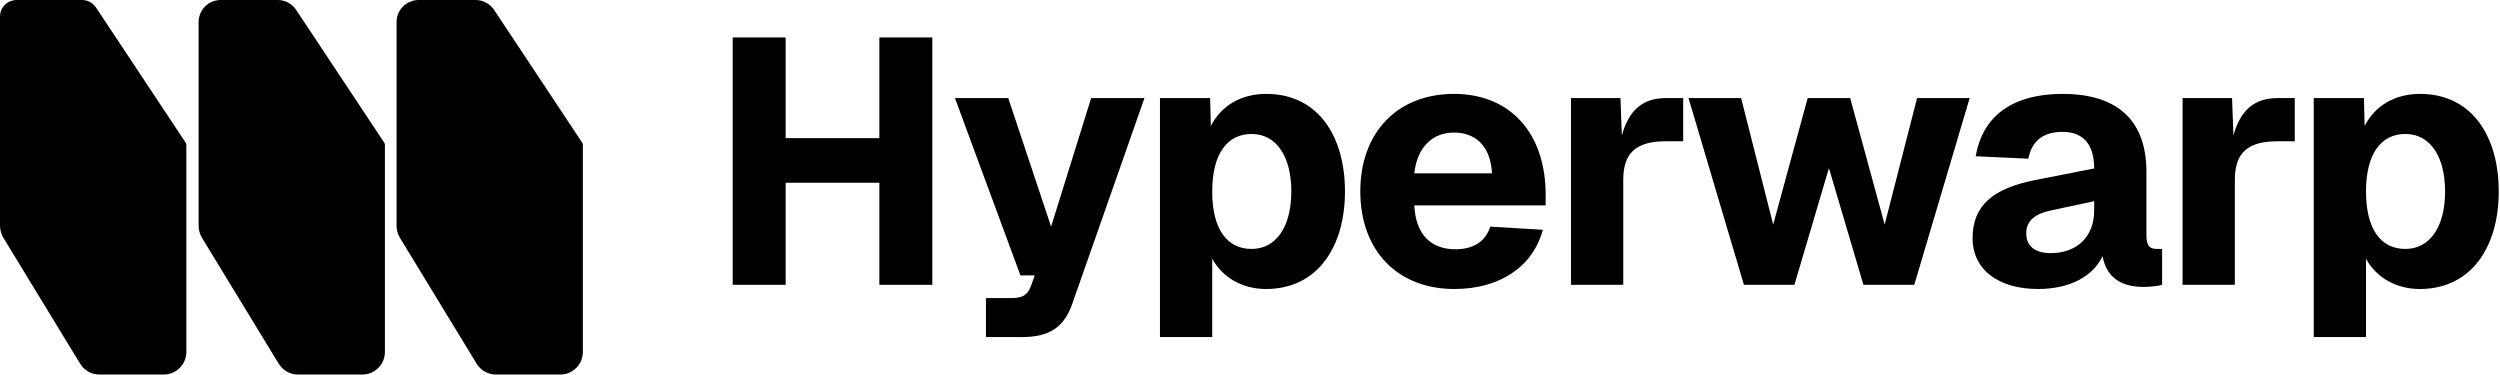
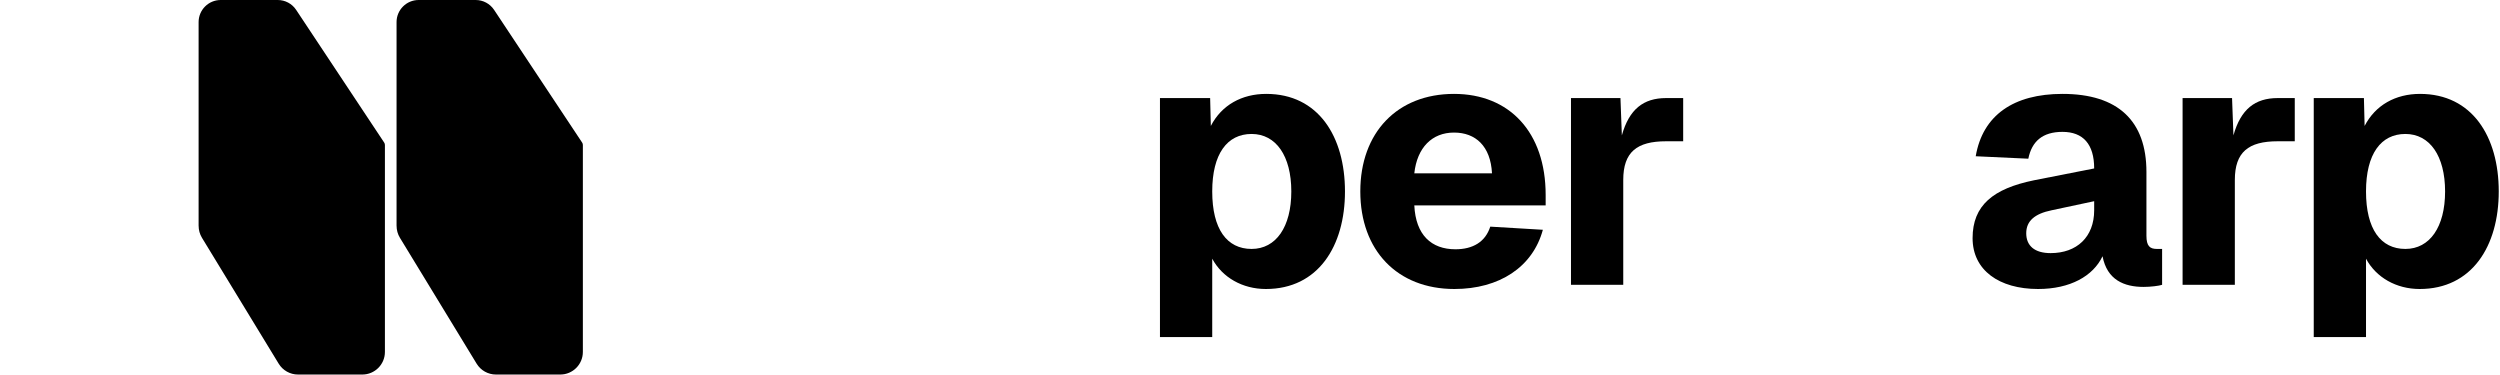
<svg xmlns="http://www.w3.org/2000/svg" width="267" height="40" viewBox="0 0 267 40" fill="none">
-   <path d="M0 24.117V1.772C0 0.793 0.793 0 1.772 0H8.768C9.361 0 9.916 0.296 10.246 0.793L19.823 15.227C19.874 15.304 19.901 15.394 19.901 15.486V37.588C19.901 38.92 18.821 40 17.489 40H10.617C9.777 40 8.995 39.562 8.557 38.843L0.364 25.399C0.128 25.013 0.004 24.568 0.004 24.117H0Z" fill="black" />
  <path d="M21.211 24.117V2.36C21.211 1.058 22.268 0 23.571 0H29.662C30.453 0 31.192 0.395 31.629 1.056L41.031 15.227C41.083 15.304 41.109 15.394 41.109 15.486V37.588C41.109 38.92 40.029 40 38.697 40H31.825C30.985 40 30.203 39.562 29.765 38.843L21.572 25.399C21.336 25.013 21.213 24.568 21.213 24.117H21.211Z" fill="black" />
  <path d="M42.352 24.117V2.36C42.352 1.058 43.409 0 44.712 0H50.803C51.593 0 52.332 0.395 52.77 1.056L62.172 15.227C62.224 15.304 62.25 15.394 62.25 15.486V37.588C62.25 38.92 61.17 40 59.838 40H52.966C52.126 40 51.344 39.562 50.906 38.843L42.713 25.399C42.477 25.013 42.354 24.568 42.354 24.117H42.352Z" fill="black" />
  <path d="M247.108 36V10.475H252.466L252.541 13.451C253.694 11.219 255.852 10.028 258.457 10.028C264.038 10.028 266.866 14.605 266.866 20.447C266.866 26.288 264.001 30.865 258.42 30.865C255.927 30.865 253.769 29.637 252.69 27.628V36H247.108ZM256.894 26.586C259.499 26.586 261.136 24.242 261.136 20.447C261.136 16.651 259.499 14.307 256.894 14.307C254.29 14.307 252.69 16.428 252.69 20.447C252.69 24.465 254.252 26.586 256.894 26.586Z" fill="black" />
  <path d="M233.1 30.419V10.474H238.383L238.532 14.456C239.313 11.665 240.839 10.474 243.258 10.474H245.081V15.088H243.258C240.132 15.088 238.681 16.242 238.681 19.219V30.419H233.1Z" fill="black" />
  <path d="M217.667 30.865C213.5 30.865 210.672 28.856 210.672 25.433C210.672 21.935 212.867 20.149 217.22 19.256L223.658 17.991C223.658 15.386 222.467 14.084 220.272 14.084C218.151 14.084 216.997 15.088 216.625 16.949L211.007 16.688C211.751 12.298 215.062 10.028 220.272 10.028C226.225 10.028 229.239 12.93 229.239 18.363V25.172C229.239 26.288 229.611 26.586 230.355 26.586H230.913V30.419C230.579 30.53 229.686 30.642 228.941 30.642C226.858 30.642 225.034 29.898 224.551 27.367C223.546 29.488 221.09 30.865 217.667 30.865ZM219.007 27.033C221.797 27.033 223.658 25.321 223.658 22.456V21.488L219.118 22.456C217.295 22.828 216.402 23.609 216.402 24.912C216.402 26.251 217.295 27.033 219.007 27.033Z" fill="black" />
-   <path d="M186.25 30.419L180.334 10.474H185.952L189.375 23.981L193.059 10.474H197.599L201.282 23.981L204.743 10.474H210.361L204.445 30.419H199.013L195.329 17.953L191.645 30.419H186.25Z" fill="black" />
  <path d="M167.781 30.419V10.474H173.065L173.214 14.456C173.995 11.665 175.521 10.474 177.939 10.474H179.763V15.088H177.939C174.814 15.088 173.363 16.242 173.363 19.219V30.419H167.781Z" fill="black" />
  <path d="M155.327 30.865C149.225 30.865 145.281 26.735 145.281 20.447C145.281 14.158 149.225 10.028 155.29 10.028C161.206 10.028 165.076 14.121 165.076 20.819V21.935H151.048C151.197 25.098 152.871 26.623 155.439 26.623C157.299 26.623 158.639 25.842 159.16 24.205L164.778 24.54C163.699 28.521 160.127 30.865 155.327 30.865ZM151.048 18.512H159.346C159.197 15.609 157.597 14.158 155.29 14.158C152.946 14.158 151.346 15.758 151.048 18.512Z" fill="black" />
  <path d="M123.884 36V10.475H129.243L129.317 13.451C130.47 11.219 132.629 10.028 135.233 10.028C140.815 10.028 143.643 14.605 143.643 20.447C143.643 26.288 140.777 30.865 135.196 30.865C132.703 30.865 130.545 29.637 129.466 27.628V36H123.884ZM133.67 26.586C136.275 26.586 137.912 24.242 137.912 20.447C137.912 16.651 136.275 14.307 133.67 14.307C131.066 14.307 129.466 16.428 129.466 20.447C129.466 24.465 131.029 26.586 133.67 26.586Z" fill="black" />
-   <path d="M105.299 36V31.833H107.941C109.206 31.833 109.727 31.535 110.099 30.567L110.509 29.414H108.983L101.988 10.474H107.681L112.257 24.205L116.536 10.474H122.229L114.564 32.316C113.671 34.958 112.109 36 109.095 36H105.299Z" fill="black" />
-   <path d="M78.25 30.419V4H83.906V14.754H93.915V4H99.571V30.419H93.915V19.516H83.906V30.419H78.25Z" fill="black" />
</svg>